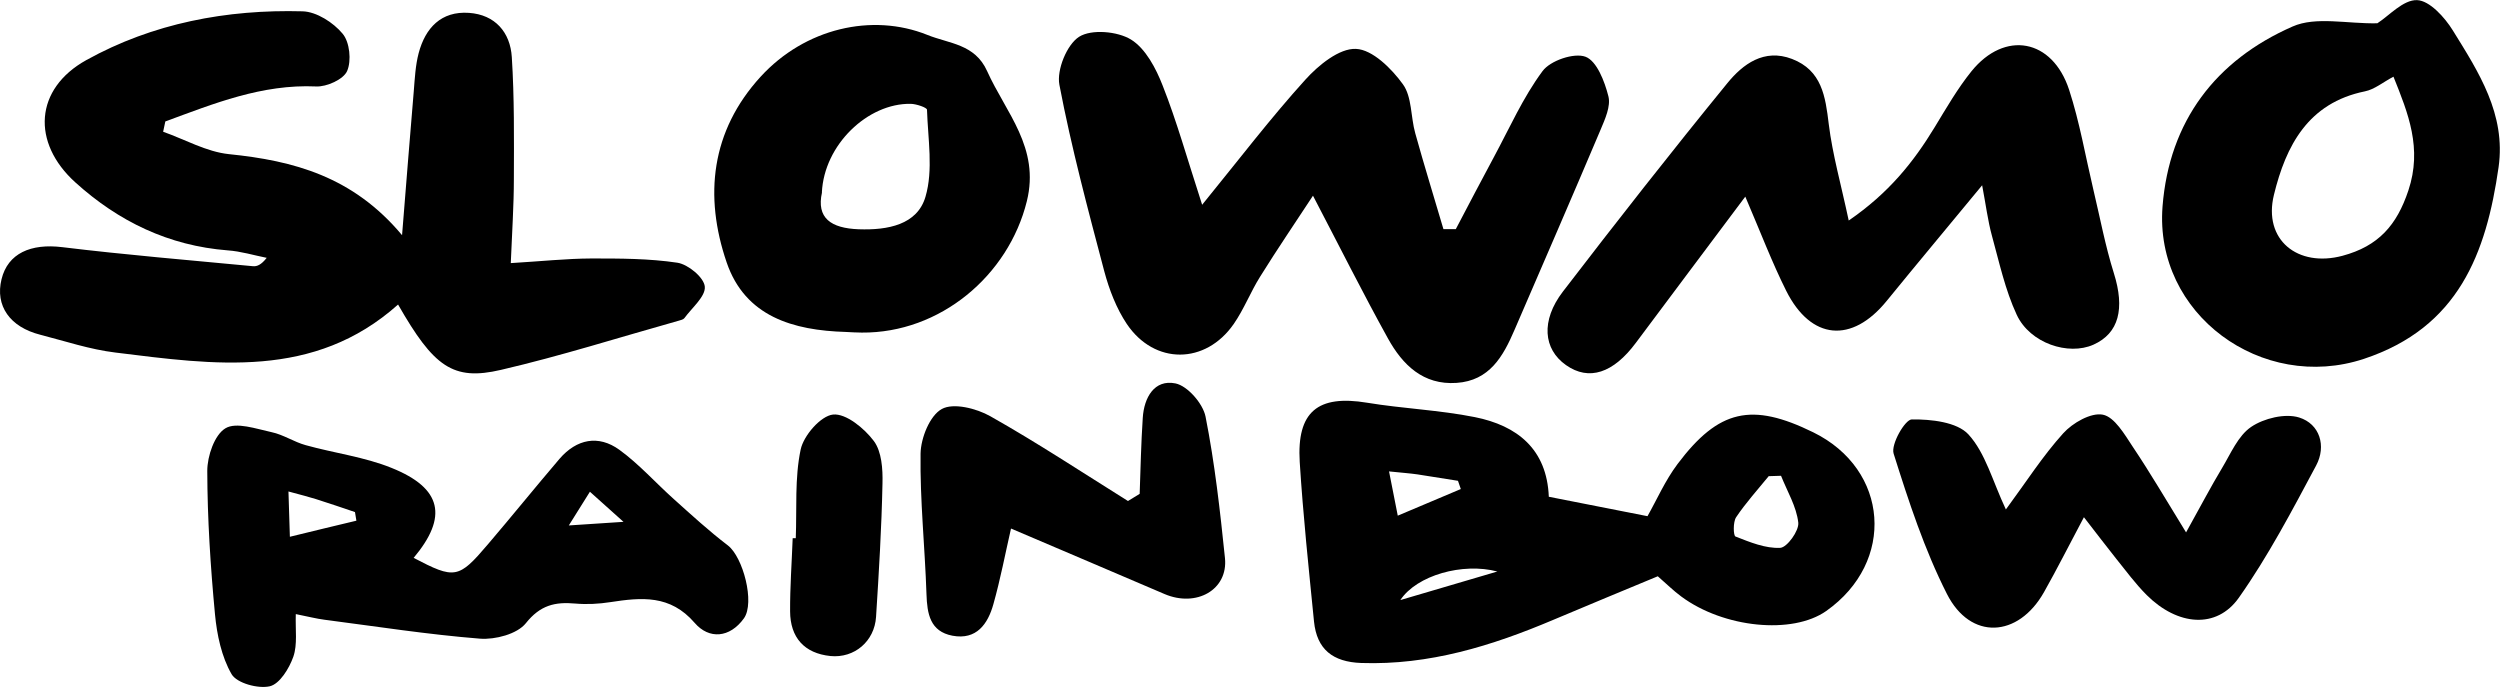
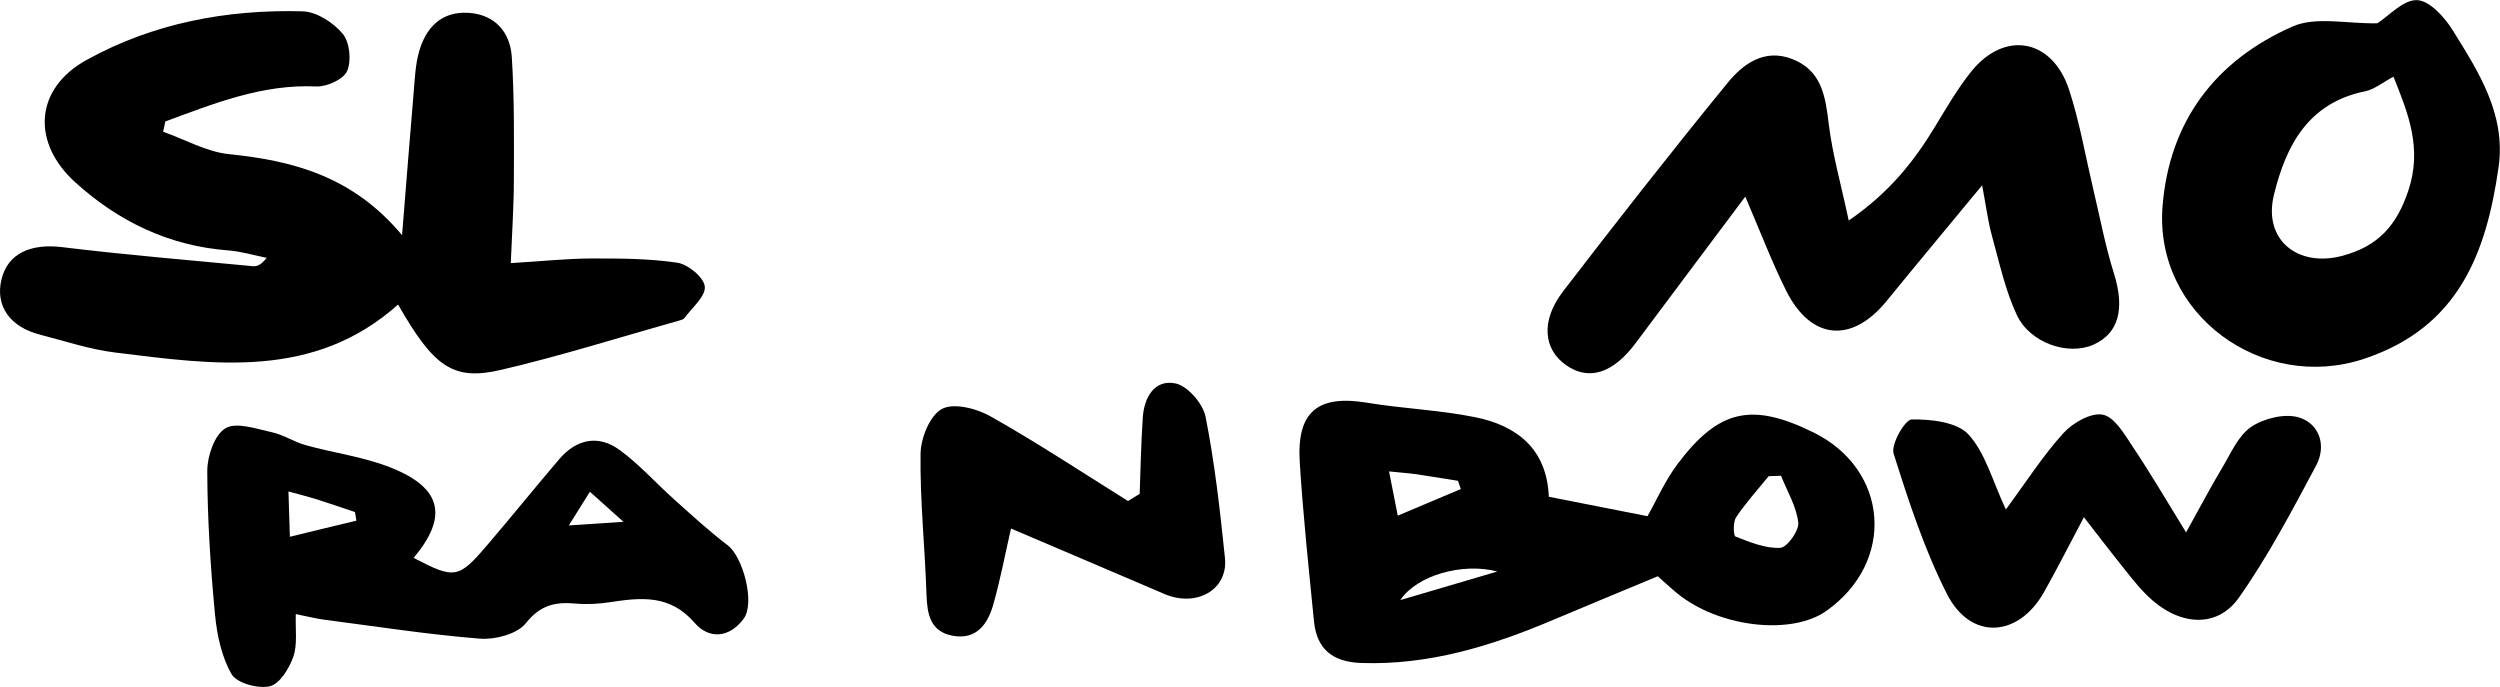
<svg xmlns="http://www.w3.org/2000/svg" id="Layer_1" viewBox="0 0 194.31 53.39">
  <path d="M30.94,23.67c-6.54,5.84-14.29,4.68-21.98,3.73-1.97-.24-3.88-.88-5.82-1.38C.76,25.42-.39,23.76,.12,21.7c.49-2.01,2.28-2.79,4.72-2.49,4.93,.6,9.88,1.01,14.82,1.48,.31,.03,.64-.1,1.07-.65-1.01-.2-2.01-.51-3.03-.58-4.59-.36-8.49-2.25-11.84-5.28-3.43-3.1-3.17-7.28,.85-9.51C11.89,1.8,17.62,.72,23.52,.88c1.08,.03,2.39,.87,3.11,1.74,.55,.65,.7,2.1,.35,2.9-.28,.65-1.59,1.24-2.41,1.2-4.21-.19-7.94,1.33-11.72,2.72l-.17,.8c1.7,.6,3.37,1.56,5.11,1.74,5.02,.51,9.64,1.73,13.46,6.3,.34-4.19,.61-7.69,.91-11.19,.08-.99,.13-2.01,.38-2.96,.52-1.96,1.75-3.28,3.91-3.13,2.03,.14,3.21,1.51,3.33,3.44,.2,3.14,.17,6.3,.16,9.46,0,2.06-.14,4.12-.24,6.55,2.35-.14,4.31-.35,6.26-.36,2.23,0,4.49,0,6.69,.33,.84,.13,2.07,1.15,2.13,1.86,.07,.76-1,1.64-1.59,2.45-.08,.11-.29,.15-.45,.2-4.6,1.29-9.16,2.74-13.81,3.82-3.73,.87-5.22-.24-7.99-5.08Z" />
-   <path d="M93.44,15.91c2.89-3.55,5.33-6.75,8.02-9.72,1.02-1.13,2.64-2.45,3.93-2.39,1.28,.05,2.77,1.53,3.65,2.75,.71,.98,.6,2.54,.96,3.81,.69,2.49,1.46,4.97,2.19,7.45h.96c.98-1.86,1.95-3.73,2.95-5.58,1.22-2.26,2.27-4.65,3.79-6.7,.6-.82,2.45-1.45,3.34-1.12,.88,.33,1.49,1.92,1.78,3.07,.2,.77-.26,1.78-.61,2.61-2.2,5.2-4.45,10.37-6.69,15.56-.88,2.05-1.94,3.94-4.5,4.11-2.6,.18-4.2-1.41-5.33-3.45-1.96-3.54-3.77-7.16-5.83-11.1-1.37,2.09-2.78,4.16-4.1,6.28-.75,1.19-1.26,2.54-2.06,3.69-2.19,3.16-6.16,3.19-8.31,0-.81-1.21-1.37-2.67-1.75-4.09-1.27-4.81-2.56-9.62-3.49-14.5-.22-1.16,.58-3.12,1.53-3.73,.96-.61,2.98-.43,4.03,.21,1.14,.7,1.95,2.25,2.47,3.59,1.09,2.76,1.89,5.63,3.07,9.27Z" />
  <path d="M120.38,38.61l7.67,1.51c.71-1.25,1.37-2.77,2.34-4.06,3.2-4.25,5.77-4.8,10.54-2.46,5.9,2.89,6.42,10.08,1.01,13.89-2.63,1.85-7.97,1.32-11.27-1.13-.6-.44-1.13-.97-1.82-1.57-2.67,1.11-5.41,2.24-8.13,3.39-4.77,2.02-9.64,3.53-14.92,3.35-2.21-.08-3.45-1.06-3.67-3.22-.41-4.13-.85-8.26-1.11-12.4-.24-3.92,1.41-5.24,5.23-4.61,2.78,.46,5.63,.57,8.38,1.12,3.29,.66,5.6,2.48,5.75,6.19Zm18.04-1.63l-.95,.03c-.86,1.06-1.78,2.07-2.53,3.19-.25,.37-.22,1.44-.05,1.5,1.12,.44,2.33,.94,3.48,.88,.53-.03,1.47-1.33,1.4-1.96-.14-1.25-.86-2.43-1.34-3.64Zm-30.46-.35l.68,3.45,4.9-2.07-.22-.64c-1.05-.17-2.11-.34-3.16-.5-.56-.08-1.13-.12-2.2-.23Zm8.42,7.79c-2.69-.71-6.26,.29-7.54,2.22l7.54-2.22Z" />
  <path d="M135.66,15.27c-3.05,4.08-5.79,7.72-8.51,11.37-1.76,2.37-3.65,2.99-5.43,1.74-1.77-1.24-1.97-3.46-.25-5.71,4.19-5.46,8.44-10.88,12.79-16.21,1.2-1.47,2.85-2.71,5.02-1.88,2.32,.89,2.6,2.91,2.86,5.08,.29,2.35,.95,4.66,1.55,7.48,3.12-2.14,5.04-4.55,6.68-7.25,.9-1.48,1.78-3.01,2.86-4.35,2.59-3.2,6.29-2.53,7.59,1.44,.82,2.52,1.27,5.16,1.88,7.74,.52,2.18,.93,4.39,1.6,6.52,.86,2.74,.4,4.66-1.59,5.55-1.95,.87-4.93-.11-5.96-2.32-.9-1.93-1.36-4.08-1.93-6.15-.32-1.17-.47-2.4-.76-3.92-2.64,3.2-5.05,6.08-7.42,8.99-2.7,3.32-5.88,3.06-7.81-.79-1.1-2.2-1.98-4.52-3.18-7.32Z" />
  <path d="M184.79,1.8c.89-.57,2-1.83,3.07-1.79,.97,.03,2.15,1.33,2.78,2.35,2.01,3.24,4.14,6.52,3.56,10.63-.96,6.71-3.12,12.46-10.46,14.9-7.93,2.63-16.31-3.47-15.66-11.84,.52-6.64,4.14-11.37,10.11-13.99,1.81-.8,4.24-.2,6.59-.25Zm1.24,4.16c-.8,.42-1.47,.99-2.22,1.14-4.42,.9-6.14,4.23-7.07,8.04-.86,3.51,1.86,5.67,5.33,4.74,2.79-.75,4.22-2.37,5.12-5.08,1.09-3.27-.01-5.98-1.16-8.84Z" />
-   <path d="M65.73,25.8c-4.07-.12-7.81-1.19-9.25-5.4-1.77-5.17-1.22-10.22,2.64-14.44,3.44-3.76,8.66-4.97,12.95-3.25,1.7,.69,3.7,.7,4.65,2.81,1.46,3.25,4.12,5.95,3.09,10.12-1.43,5.79-6.75,10.26-12.83,10.21-.42,0-.83-.03-1.25-.05Zm-1.84-10.85c-.45,2,.69,2.79,2.86,2.87,2.25,.08,4.54-.35,5.18-2.52,.62-2.09,.19-4.51,.12-6.77,0-.17-.82-.45-1.26-.46-3.35-.06-6.74,3.19-6.91,6.89Z" />
  <path d="M155.91,39.59c1.56-2.11,2.85-4.14,4.45-5.91,.73-.81,2.16-1.63,3.08-1.45,.91,.18,1.69,1.53,2.33,2.5,1.35,2.01,2.57,4.1,4.14,6.65,1.18-2.12,1.94-3.58,2.79-4.99,.68-1.13,1.25-2.52,2.27-3.21,.99-.67,2.64-1.07,3.73-.73,1.6,.5,2.13,2.21,1.32,3.73-1.87,3.5-3.73,7.05-6.01,10.28-1.73,2.45-4.76,2.18-7.16-.21-.88-.88-1.62-1.89-2.4-2.86-.76-.95-1.49-1.92-2.48-3.19-1.17,2.2-2.09,4.03-3.1,5.82-2.01,3.56-5.72,3.76-7.55,.14-1.75-3.45-2.97-7.19-4.14-10.9-.23-.72,.89-2.66,1.41-2.66,1.5-.02,3.51,.2,4.4,1.16,1.33,1.45,1.87,3.62,2.92,5.85Z" />
  <path d="M88.58,38.38c.07-1.97,.11-3.94,.24-5.9,.1-1.58,.9-3.01,2.54-2.68,.94,.19,2.14,1.57,2.34,2.58,.72,3.63,1.13,7.32,1.51,11,.25,2.46-2.22,3.85-4.7,2.79-3.94-1.69-7.88-3.36-11.93-5.09-.44,1.92-.82,3.93-1.37,5.88-.43,1.54-1.31,2.8-3.18,2.45-1.74-.33-1.97-1.7-2.02-3.23-.12-3.64-.51-7.28-.46-10.92,.02-1.22,.72-2.96,1.65-3.47,.9-.5,2.69-.05,3.77,.56,3.65,2.06,7.15,4.37,10.7,6.59l.9-.55Z" />
-   <path d="M61.85,41.84c.09-2.31-.09-4.67,.38-6.9,.23-1.09,1.56-2.62,2.52-2.72,1-.1,2.43,1.07,3.17,2.06,.61,.82,.7,2.18,.67,3.3-.07,3.46-.28,6.92-.5,10.37-.12,1.89-1.68,3.22-3.54,3.04-2.04-.21-3.13-1.44-3.14-3.47-.01-1.9,.13-3.8,.2-5.69h.24Z" />
  <path d="M56.57,42.39c-1.47-1.12-2.83-2.37-4.2-3.6-1.42-1.27-2.7-2.72-4.23-3.83-1.63-1.18-3.32-.84-4.65,.7-1.88,2.2-3.7,4.46-5.58,6.66-2.27,2.67-2.57,2.71-5.76,1.04,2.67-3.18,2.22-5.41-1.71-6.99-2.12-.86-4.46-1.15-6.68-1.77-.91-.25-1.74-.82-2.65-1.01-1.2-.26-2.75-.81-3.59-.3-.85,.51-1.41,2.16-1.41,3.31,.01,3.72,.25,7.44,.6,11.15,.15,1.59,.51,3.3,1.29,4.65,.41,.7,2.06,1.15,2.97,.94,.77-.18,1.51-1.39,1.83-2.3,.33-.95,.15-2.08,.19-3.31,.96,.19,1.6,.36,2.24,.44,4.02,.52,8.04,1.15,12.08,1.47,1.18,.09,2.89-.36,3.56-1.2,1.12-1.41,2.27-1.67,3.84-1.53,.9,.08,1.84,.03,2.73-.11,2.42-.37,4.65-.59,6.55,1.61,1.12,1.3,2.73,1.18,3.83-.35,.87-1.22-.07-4.77-1.25-5.67Zm-34.04-.68l-.11-3.51c1.03,.28,1.59,.42,2.13,.59,1.02,.32,2.03,.67,3.04,1.01l.11,.67c-1.63,.39-3.26,.78-5.17,1.25Zm21.68-.87l1.64-2.62,2.61,2.34-4.25,.28Z" />
</svg>